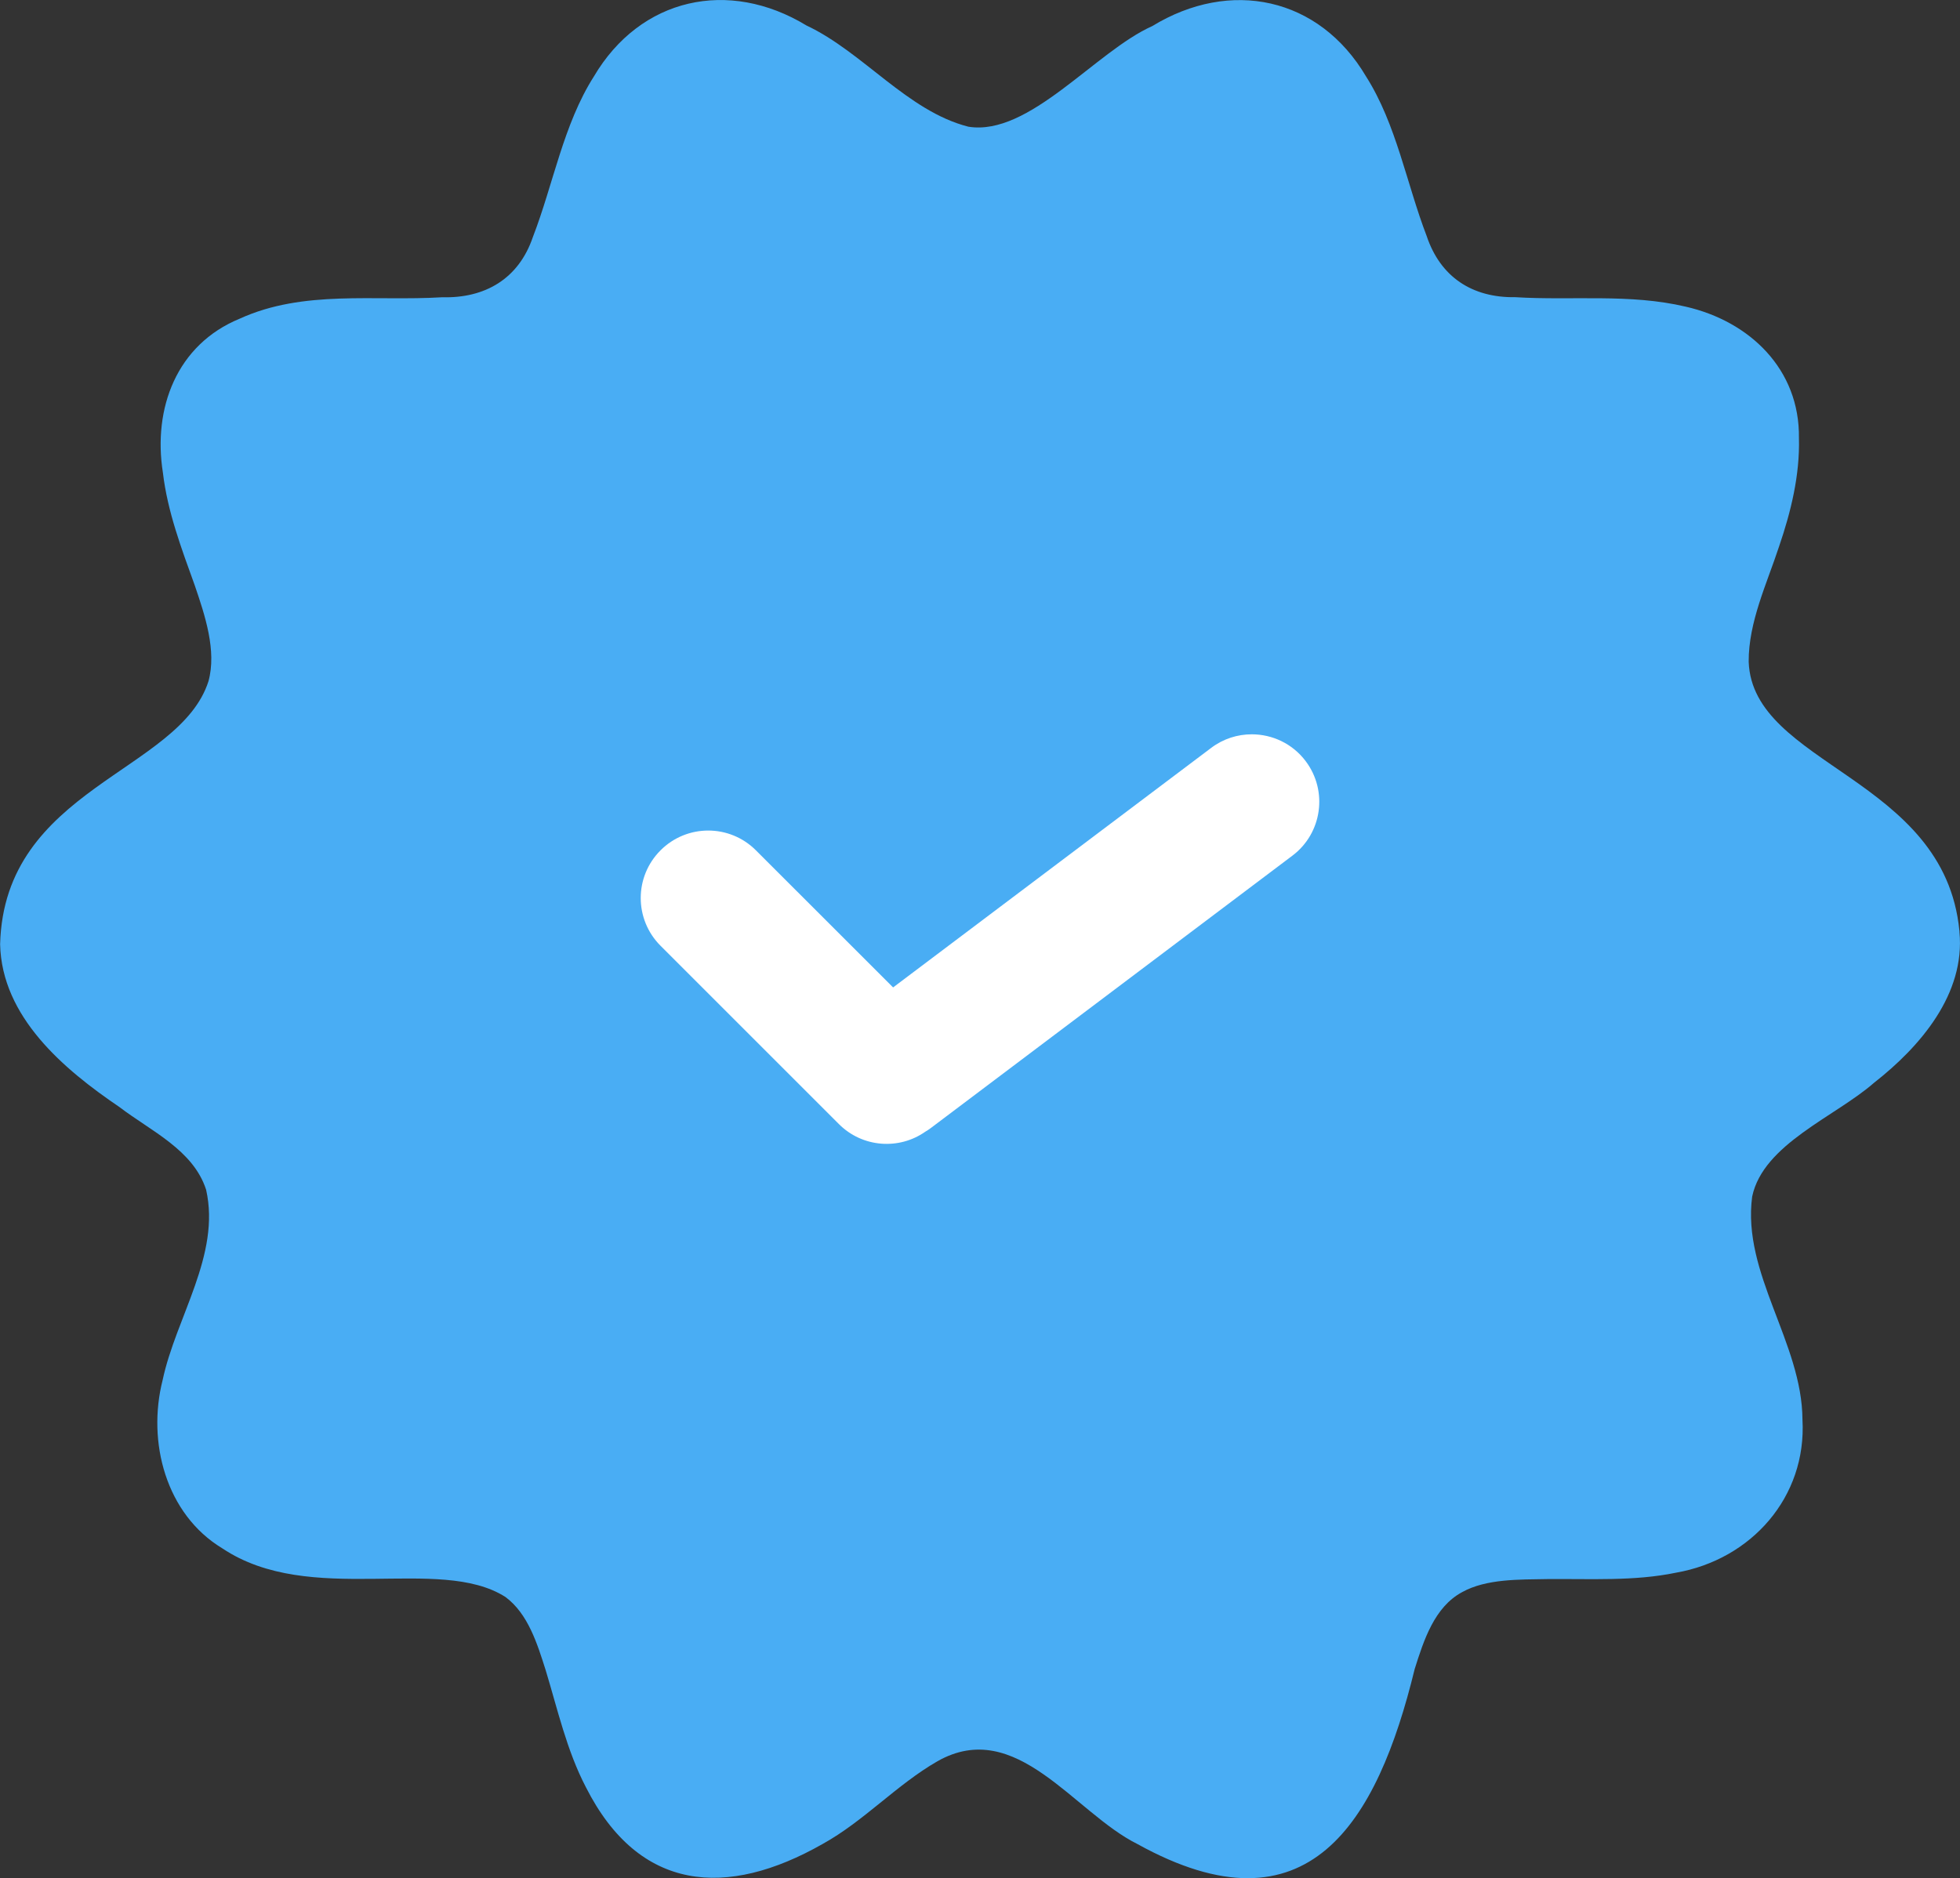
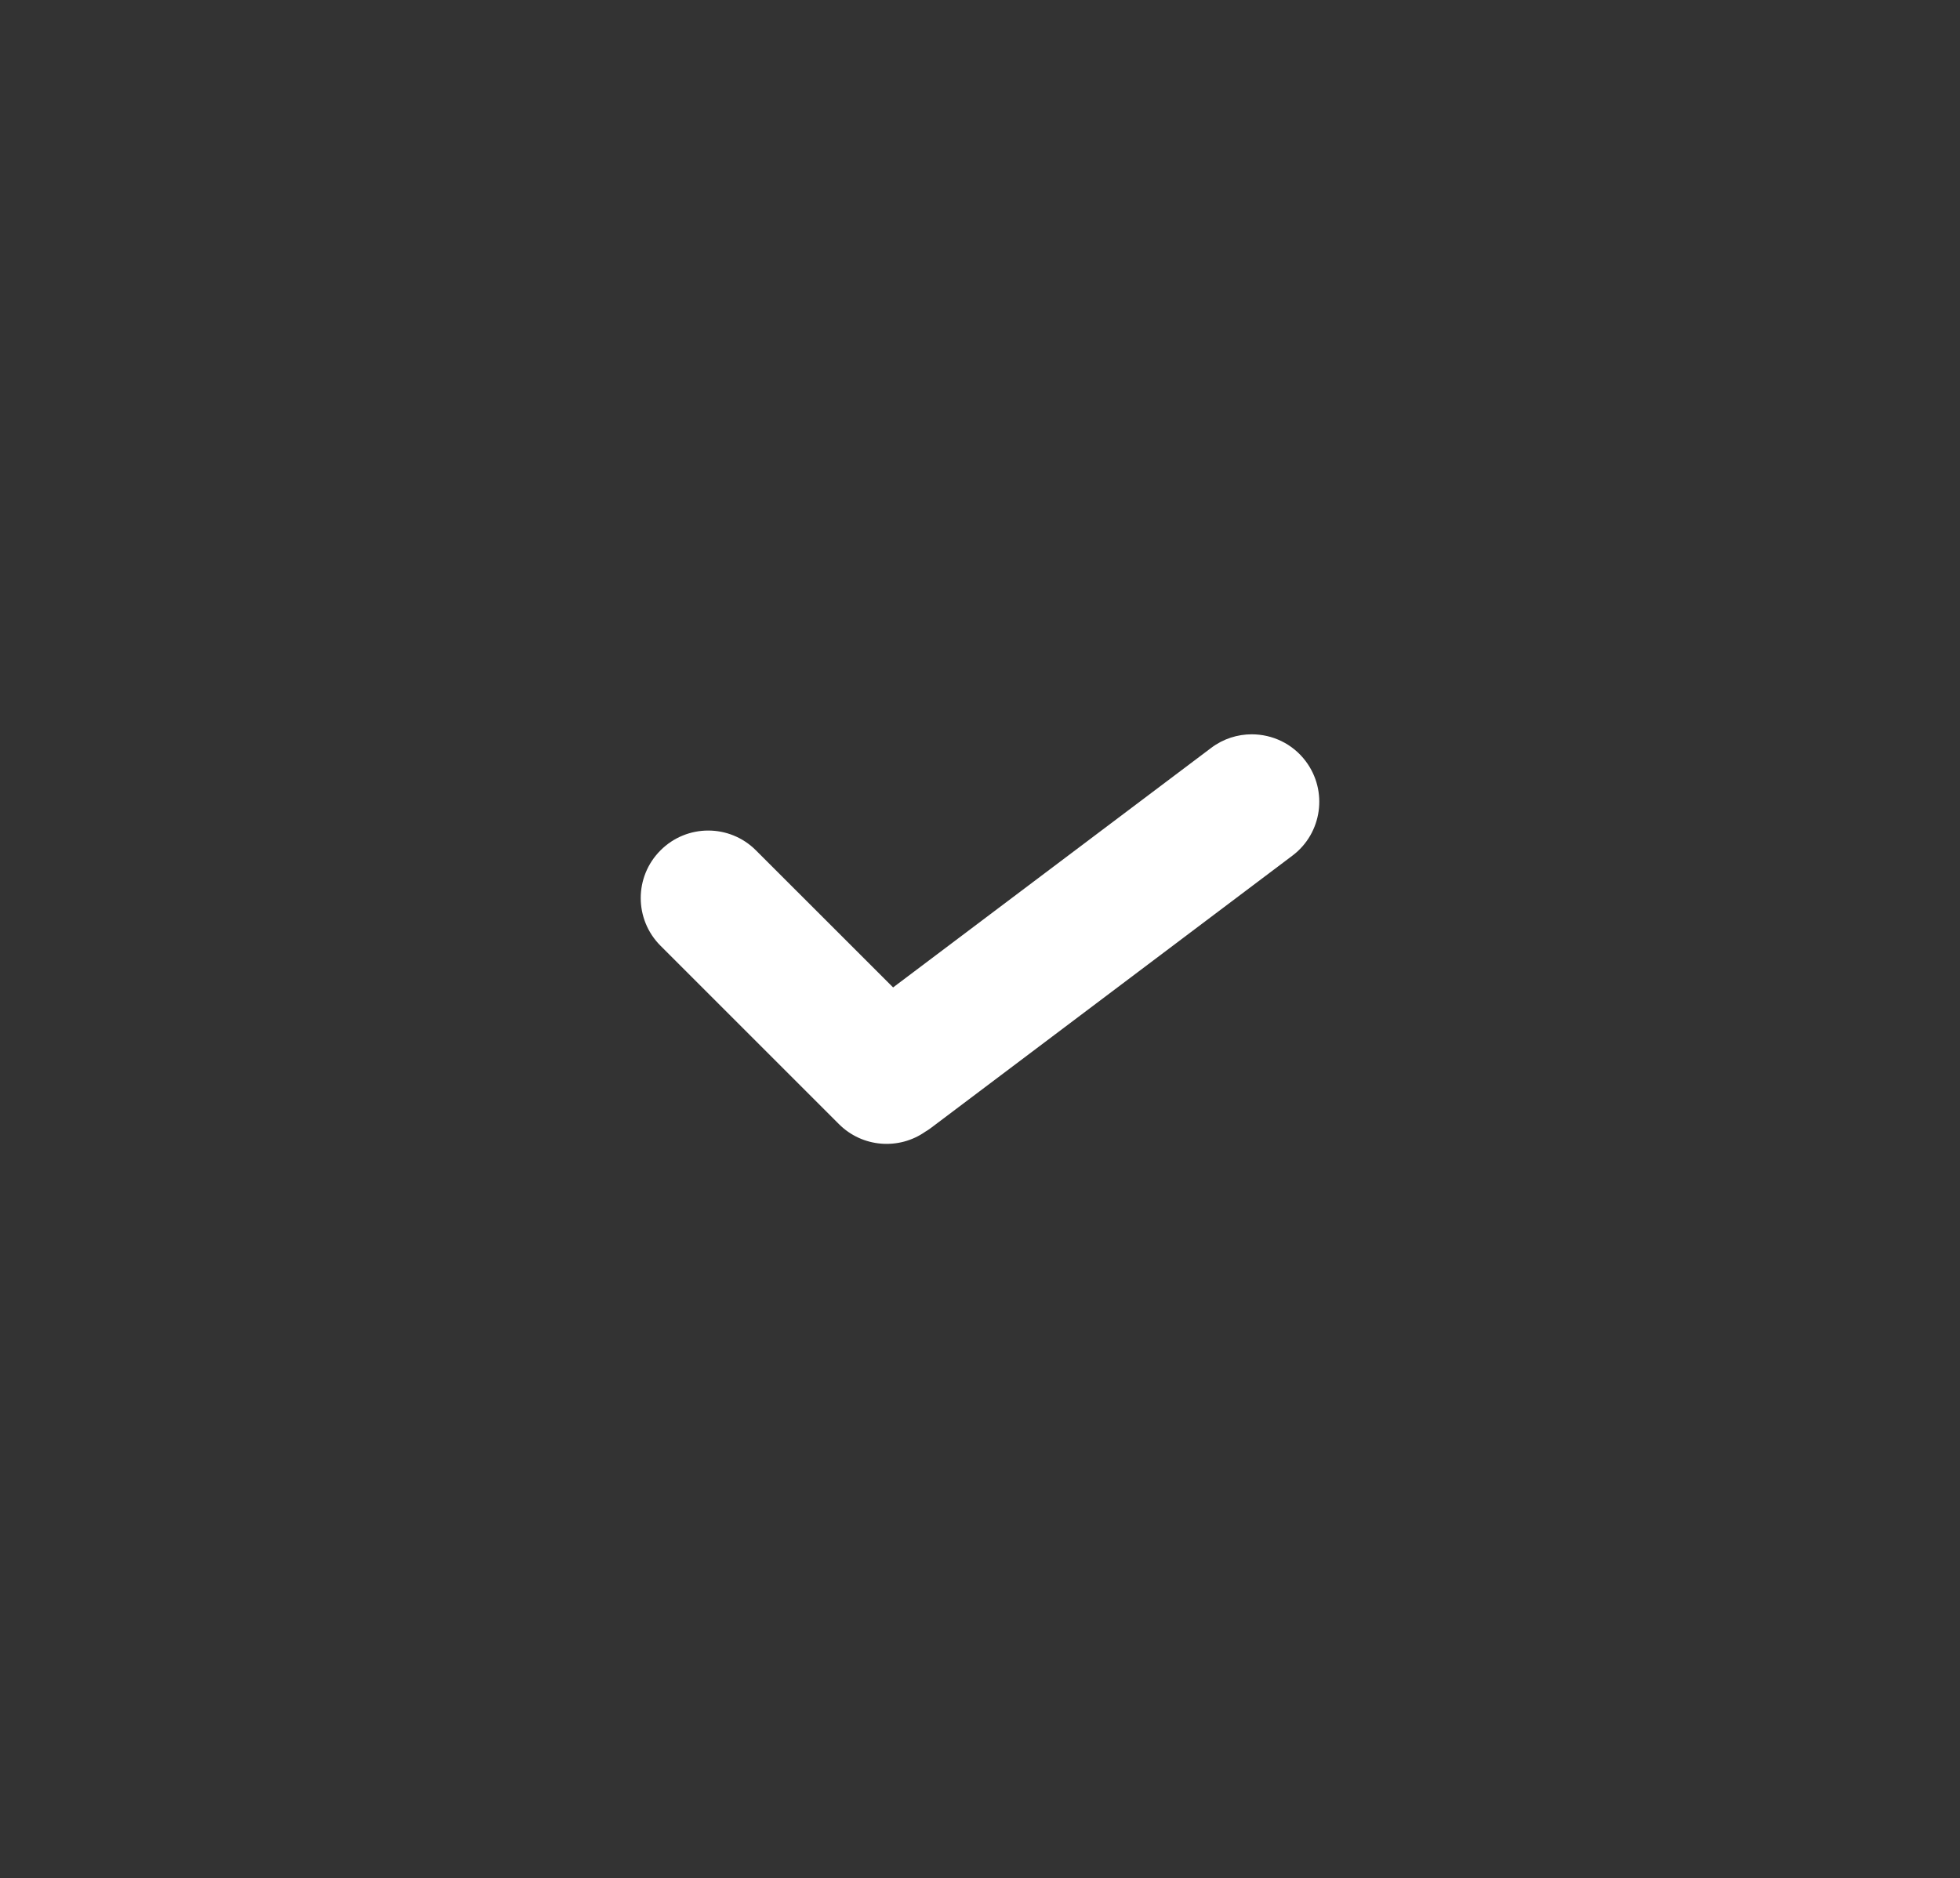
<svg xmlns="http://www.w3.org/2000/svg" id="Calque_2" viewBox="0 0 343.65 329.39">
  <rect x="0" y="0" width="343.65" height="329.39" fill="#333333" stroke="none" />
  <defs>
    <style>      .cls-1 {        fill: #49adf4;      }      .cls-2 {        fill: #fff;      }    </style>
  </defs>
  <g id="Calque_1-2" data-name="Calque_1">
-     <path class="cls-1" d="M343.55,163.39c1.06,10.95-6.89,20.18-14.98,26.51-6.75,5.92-19.43,10.74-21.36,19.95-1.79,13.51,8.75,25.61,8.82,39.12.76,13.6-8.99,24.54-22.17,26.84-7.32,1.52-15.04,1.05-22.54,1.12-4.92.09-10.72-.07-14.96,2.29-4.87,2.61-6.73,8.45-8.32,13.48-6.56,26.92-18.66,47.29-48.61,30.7-11.1-5.5-21.23-22.34-35.05-14.53-7.2,4.14-12.92,10.53-20.17,14.53-16.74,9.52-32.15,8.48-41.49-9.98-3.36-6.46-4.95-13.63-7.05-20.53-1.46-4.6-3.08-9.88-7.05-12.82-11.62-7.42-34.24,1.79-49.64-8.53-9.91-5.99-13.21-18.67-10.47-29.49,2.34-11.03,10.21-21.96,7.63-33.4-2.26-7-9.68-10.28-15.21-14.51-9.76-6.62-20.62-15.79-20.91-28.54.72-27.39,31.43-30.18,36.53-46.12,1.47-5.34-.6-11.55-2.41-16.84-2.32-6.44-4.78-12.93-5.58-19.76-1.78-11.29,2.42-22.45,13.46-26.99,11.21-5.12,23.66-3.03,35.52-3.76,7.45.2,13.39-3.19,15.89-10.56,3.58-9.25,5.34-19.74,10.69-28.15C112.27-.4,127.74-3.83,141.4,4.47c9.92,4.66,17.7,15.03,28.39,17.75,10.68,1.72,22.27-13.2,32.25-17.65,13.65-8.34,29.23-5.13,37.48,8.85,5.31,8.36,7.09,18.78,10.62,27.97,2.41,7.2,8,10.85,15.55,10.73,9.97.61,20.03-.66,29.87,1.66,11.22,2.56,20.01,10.98,19.85,23.04.18,6.47-1.4,12.93-3.48,19.01-2.15,6.55-5.37,13.27-5.33,20.23.66,18.17,34.32,20.25,36.94,47.15l.02.19Z" />
    <path class="cls-2" d="M226.6,150.06l-63.36,47.74c-.32.24-.65.47-.99.66-4.61,3.25-11.03,2.81-15.16-1.32l-31.28-31.28c-2.31-2.31-3.47-5.34-3.47-8.37s1.16-6.05,3.47-8.36c4.62-4.63,12.11-4.63,16.73,0l24.05,24.04,55.77-42.01c2.13-1.61,4.63-2.38,7.11-2.38,3.59,0,7.14,1.62,9.46,4.71,3.93,5.22,2.89,12.64-2.33,16.57Z" />
  </g>
</svg>